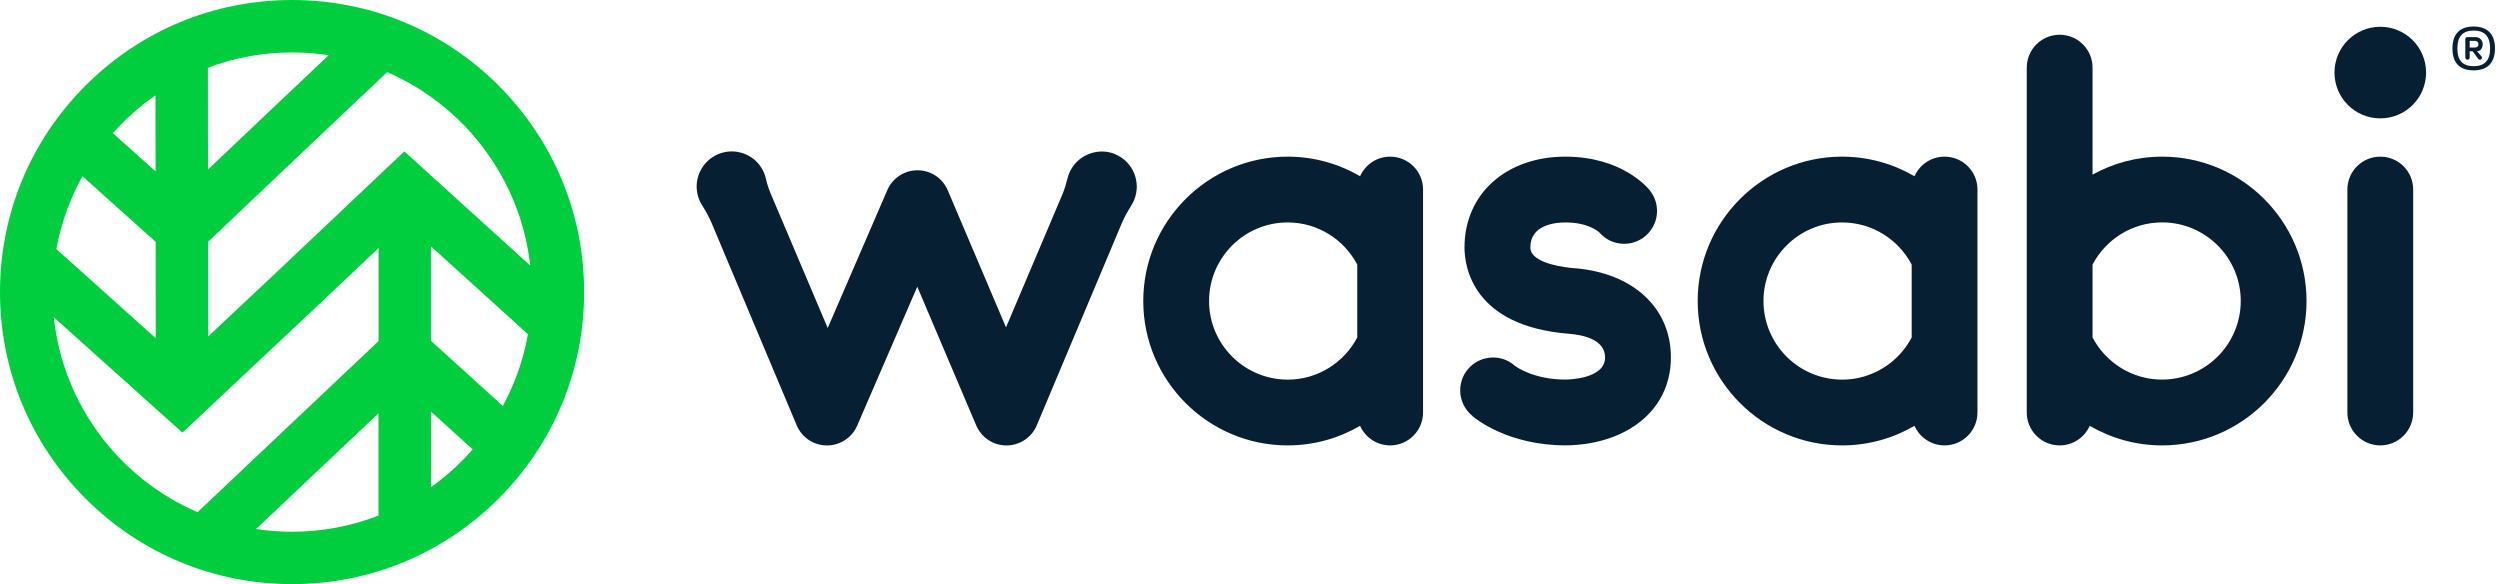
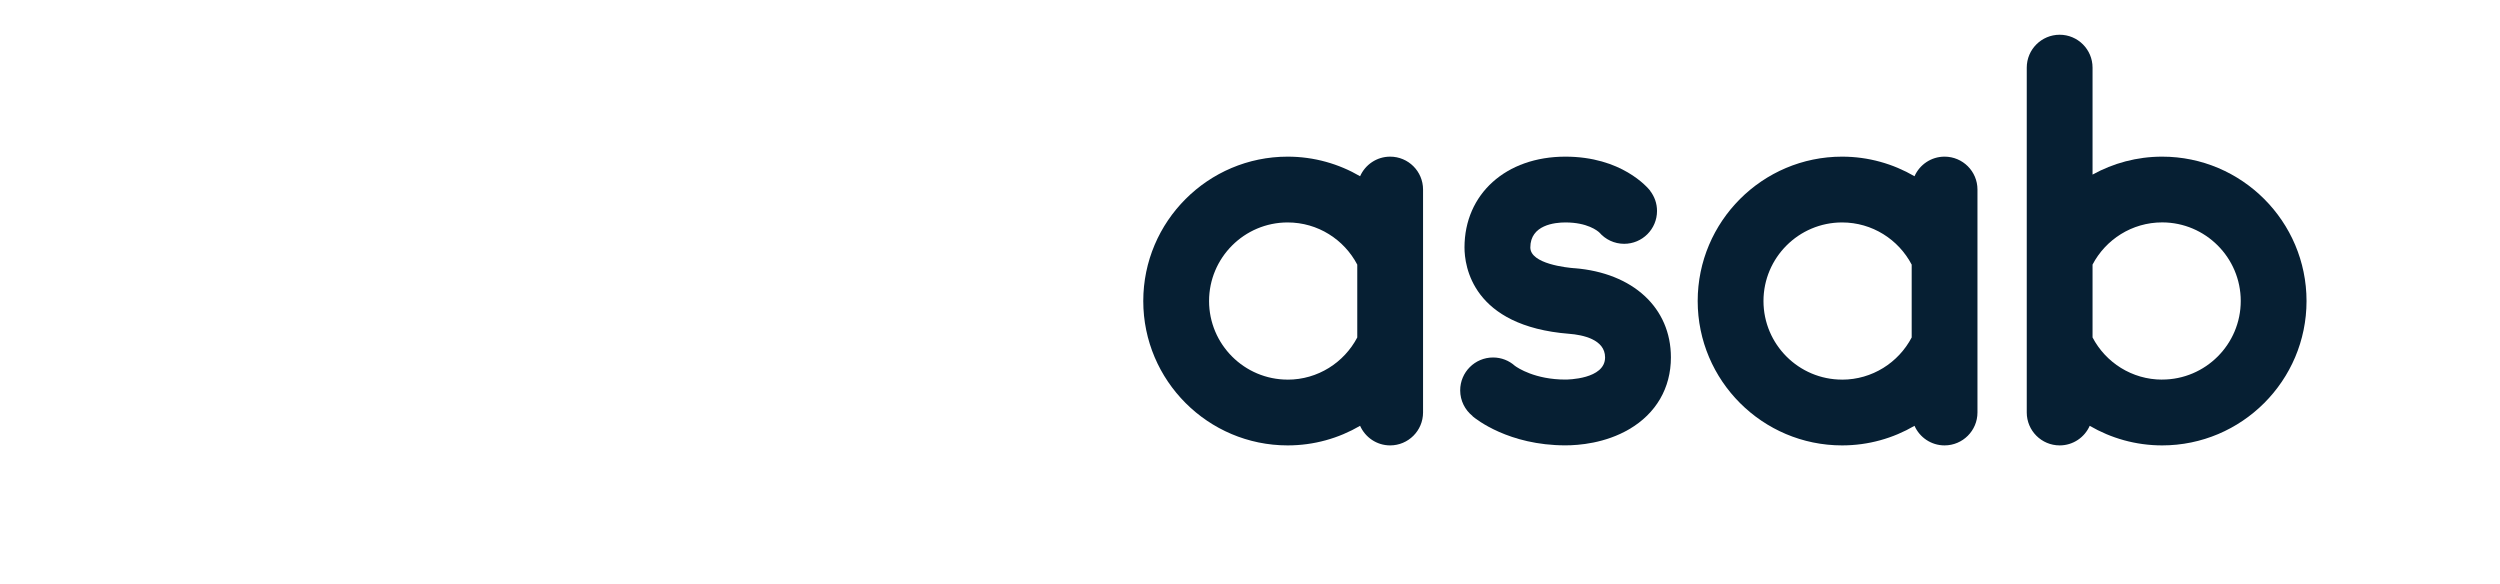
<svg xmlns="http://www.w3.org/2000/svg" width="214" height="50" viewBox="0 0 214 50" fill="none">
  <g clip-path="url(#clip0_1322_16878)">
-     <path d="M36.889 41.708V35.227L40.459 38.465C39.401 39.68 38.201 40.769 36.889 41.708ZM21.918 45.282L32.398 35.376V44.134C30.102 45.025 27.605 45.517 25 45.517C23.953 45.517 22.924 45.438 21.918 45.285V45.282ZM4.603 27.154L15.616 37.03L26.688 26.632L32.405 21.228V29.197L16.909 43.843C10.242 40.97 5.393 34.656 4.606 27.15L4.603 27.154ZM13.309 8.158L13.316 14.669L9.664 11.397C10.745 10.178 11.967 9.09 13.309 8.158ZM13.331 28.951L4.823 21.318C5.229 19.093 5.993 16.995 7.055 15.079L13.324 20.703L13.331 28.951ZM28.134 4.726L23.506 9.101L17.803 14.509L17.796 5.795C20.04 4.949 22.469 4.487 25.004 4.487C26.07 4.487 27.117 4.569 28.138 4.726H28.134ZM45.192 28.611C44.801 30.795 44.067 32.86 43.042 34.75L36.885 29.17V21.083L45.192 28.611ZM45.386 22.727L34.612 12.958L23.606 23.364L17.818 28.801L17.811 20.692L26.591 12.362L33.139 6.172C39.751 9.041 44.562 15.291 45.386 22.727ZM42.68 7.32C37.955 2.601 31.679 0 25 0C18.321 0 12.045 2.601 7.323 7.323C2.601 12.045 0 18.321 0 25C0 31.679 2.601 37.955 7.323 42.677C12.045 47.399 18.325 50 25 50C31.675 50 37.955 47.399 42.677 42.677C47.399 37.955 50 31.675 50 25C50 18.325 47.399 12.045 42.677 7.323L42.68 7.32Z" fill="#00CE3E" />
    <path d="M110.223 32.495C106.514 32.495 103.496 29.476 103.496 25.768C103.496 22.059 106.514 19.041 110.223 19.041C112.809 19.041 115.056 20.505 116.182 22.652V28.887C115.056 31.03 112.809 32.498 110.223 32.498V32.495ZM121.813 16.223C121.813 14.669 120.554 13.409 118.996 13.409C117.848 13.409 116.86 14.099 116.424 15.086C114.602 14.024 112.481 13.409 110.223 13.409C103.41 13.409 97.864 18.955 97.864 25.768C97.864 32.58 103.41 38.126 110.223 38.126C112.481 38.126 114.598 37.515 116.424 36.449C116.864 37.437 117.848 38.126 118.996 38.126C120.55 38.126 121.813 36.866 121.813 35.308V16.223Z" fill="#061F33" />
-     <path d="M203.753 38.126C202.199 38.126 200.936 36.866 200.936 35.308V16.223C200.936 14.669 202.195 13.409 203.753 13.409C205.311 13.409 206.567 14.669 206.567 16.223V35.308C206.567 36.862 205.307 38.126 203.753 38.126Z" fill="#061F33" />
    <path d="M157.681 32.495C153.972 32.495 150.954 29.476 150.954 25.768C150.954 22.059 153.972 19.041 157.681 19.041C160.267 19.041 162.514 20.505 163.64 22.652V28.887C162.514 31.03 160.267 32.498 157.681 32.498V32.495ZM169.271 16.223C169.271 14.669 168.012 13.409 166.454 13.409C165.306 13.409 164.318 14.099 163.882 15.086C162.056 14.024 159.939 13.409 157.681 13.409C150.868 13.409 145.322 18.955 145.322 25.768C145.322 32.58 150.868 38.126 157.681 38.126C159.939 38.126 162.056 37.515 163.882 36.449C164.318 37.437 165.306 38.126 166.454 38.126C168.008 38.126 169.271 36.866 169.271 35.308V16.223Z" fill="#061F33" />
    <path d="M185.081 32.495C182.494 32.495 180.247 31.03 179.122 28.884V22.648C180.247 20.505 182.494 19.037 185.081 19.037C188.789 19.037 191.808 22.056 191.808 25.764C191.808 29.472 188.789 32.491 185.081 32.491V32.495ZM185.081 13.409C182.923 13.409 180.892 13.969 179.122 14.945V5.788C179.122 4.234 177.862 2.974 176.308 2.974C174.754 2.974 173.49 4.234 173.49 5.788V35.309C173.49 36.863 174.75 38.126 176.308 38.126C177.456 38.126 178.443 37.437 178.879 36.449C180.702 37.511 182.822 38.126 185.081 38.126C191.894 38.126 197.439 32.581 197.439 25.768C197.439 18.955 191.894 13.409 185.081 13.409Z" fill="#061F33" />
-     <path d="M207.673 6.213C207.673 8.378 205.918 10.133 203.753 10.133C201.587 10.133 199.832 8.378 199.832 6.213C199.832 4.047 201.587 2.292 203.753 2.292C205.918 2.292 207.673 4.047 207.673 6.213Z" fill="#061F33" />
-     <path d="M95.45 13.19C94.075 12.623 92.446 13.182 91.701 14.468C91.559 14.71 91.462 14.96 91.395 15.213C91.268 15.709 91.13 16.201 90.929 16.67L86.114 28.023L81.124 16.283C80.684 15.247 79.67 14.576 78.545 14.576H78.537C77.415 14.576 76.398 15.243 75.954 16.275L70.852 28.078L66.048 16.756C65.855 16.298 65.676 15.828 65.571 15.34C65.34 14.252 64.513 13.316 63.298 13.037C62.046 12.746 60.715 13.316 60.063 14.423C59.441 15.474 59.526 16.689 60.119 17.602C60.425 18.075 60.697 18.575 60.916 19.097L68.191 36.389C68.624 37.437 69.637 38.122 70.77 38.13H70.793C71.915 38.13 72.932 37.463 73.376 36.43L78.519 24.542L83.565 36.416C84.008 37.455 85.026 38.13 86.155 38.13H86.17C87.303 38.122 88.324 37.437 88.756 36.389L96.031 19.093C96.259 18.549 96.561 18.038 96.866 17.539C96.944 17.412 97.011 17.282 97.071 17.144C97.719 15.608 96.996 13.834 95.45 13.197V13.19Z" fill="#061F33" />
    <path d="M134.772 22.961C134.142 22.913 130.996 22.592 130.996 21.183C130.996 19.249 133.098 19.041 134 19.041C135.886 19.041 136.747 19.756 136.903 19.901C137.421 20.494 138.178 20.87 139.028 20.87C140.582 20.87 141.841 19.611 141.841 18.057C141.841 17.408 141.622 16.816 141.253 16.338L141.26 16.331C141.022 16.033 138.797 13.409 133.996 13.409C128.913 13.409 125.361 16.607 125.361 21.183C125.361 22.753 126.006 27.918 134.324 28.574C135.472 28.663 137.395 29.047 137.395 30.594C137.395 32.472 134.138 32.491 134 32.491C131.406 32.491 129.915 31.492 129.673 31.313C129.177 30.87 128.525 30.601 127.806 30.601C126.252 30.601 124.992 31.861 124.992 33.415C124.992 34.306 125.41 35.1 126.054 35.614L126.047 35.625C126.349 35.882 129.148 38.122 134 38.122C135.155 38.122 137.406 37.943 139.467 36.736C141.763 35.39 143.03 33.21 143.03 30.594C143.03 26.353 139.788 23.356 134.772 22.957V22.961Z" fill="#061F33" />
-     <path d="M213.57 4.14C213.57 5.419 212.892 6.023 211.736 6.023C210.581 6.023 209.929 5.419 209.929 4.14C209.929 2.862 210.618 2.27 211.736 2.27C212.854 2.27 213.57 2.858 213.57 4.14ZM213.152 4.14C213.152 3.06 212.634 2.616 211.751 2.616C210.868 2.616 210.35 3.06 210.35 4.14C210.35 5.221 210.842 5.665 211.751 5.665C212.661 5.665 213.152 5.199 213.152 4.14ZM211.405 4.386V4.927C211.405 5.024 211.319 5.113 211.218 5.113C211.118 5.113 211.032 5.027 211.032 4.927V3.339C211.032 3.253 211.106 3.179 211.192 3.179H211.904C212.284 3.179 212.519 3.473 212.519 3.783C212.519 4.152 212.299 4.386 212.027 4.386L212.422 4.83C212.459 4.878 212.459 4.916 212.459 4.942C212.459 5.039 212.385 5.113 212.288 5.113C212.224 5.113 212.176 5.087 212.139 5.039L211.658 4.386H211.401H211.405ZM211.859 4.066C212.057 4.066 212.154 3.969 212.154 3.783C212.154 3.622 212.057 3.499 211.859 3.499H211.405V4.066H211.859Z" fill="#061F33" />
  </g>
  <defs>
    <clipPath id="clip0_1322_16878">
      <rect width="213.57" height="50" fill="white" />
    </clipPath>
  </defs>
</svg>